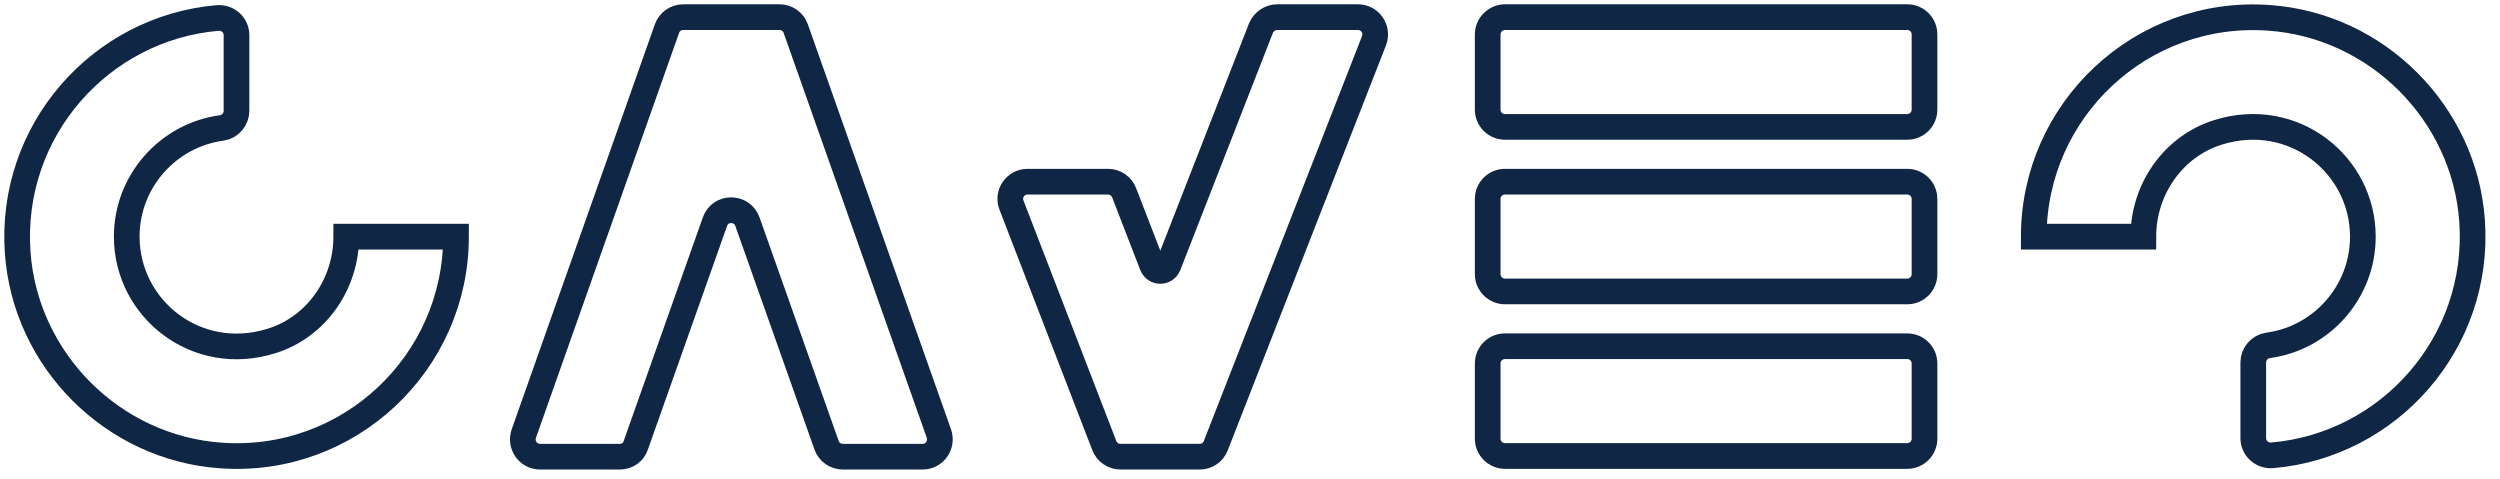
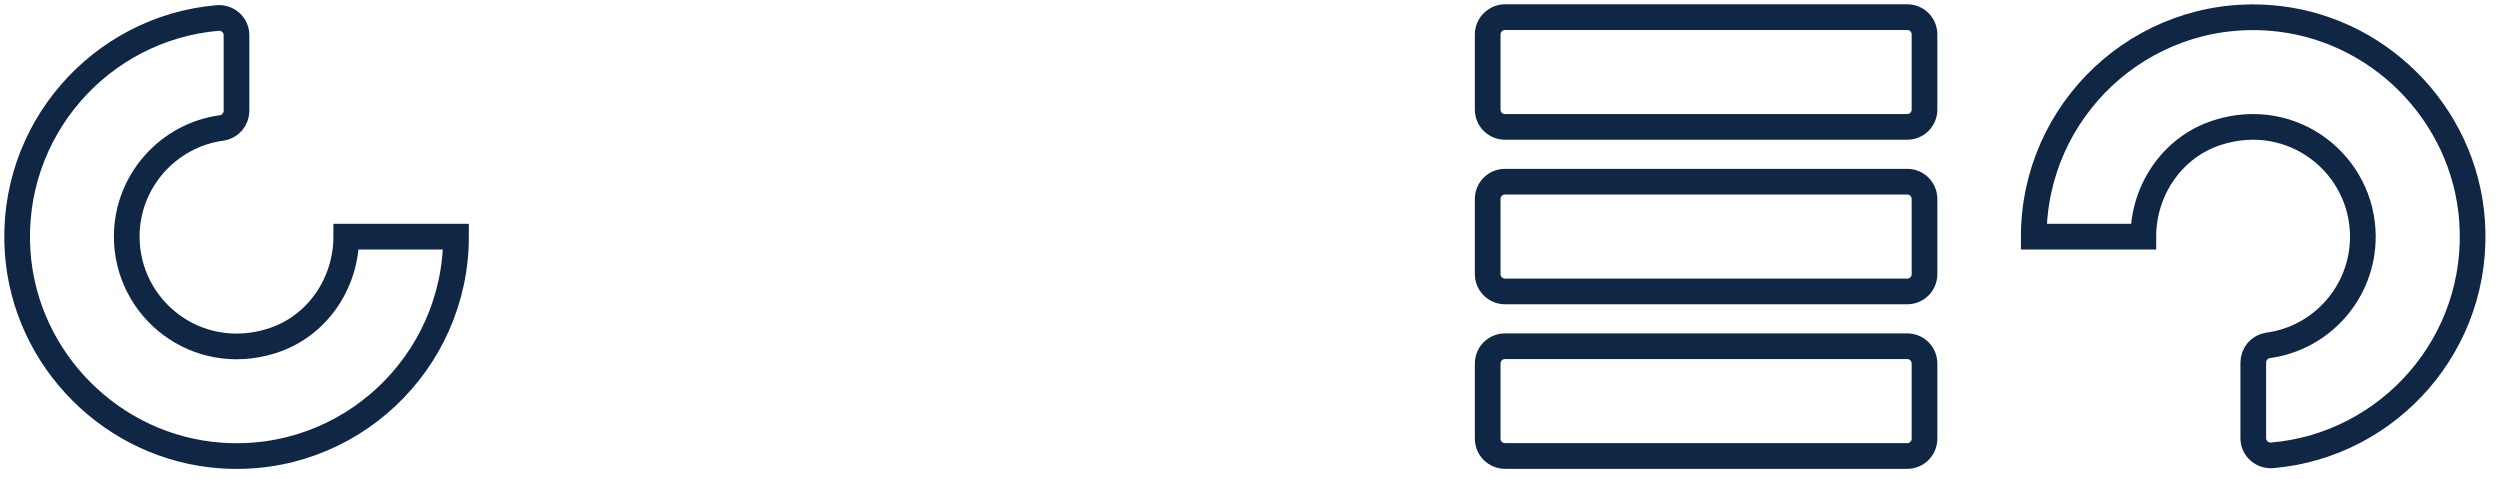
<svg xmlns="http://www.w3.org/2000/svg" fill="none" height="28" viewBox="0 0 146 28" width="146">
  <g stroke="#102645" stroke-miterlimit="10" stroke-width="1.5">
    <path d="m26.631 13.821c0 7.37-6.25 13.31-13.73 12.78-6.31-.44-11.43-5.56-11.87-11.87-.49-7.1 4.83-13.09 11.67-13.68.6-.05 1.11.41 1.11 1v4.42c0 .5-.37.93-.86 1-3.13.42-5.55 3.11-5.55 6.35 0 4.2 4.06 7.47 8.46 6.09 2.63-.82 4.36-3.34 4.36-6.09z" />
    <path d="m118.771 13.821c0-7.37 6.25-13.31 13.73-12.78 6.31.44 11.43 5.56 11.87 11.87.49 7.1-4.83 13.09-11.67 13.68-.6.05-1.11-.41-1.11-1v-4.42c0-.5.37-.93.86-1 3.13-.42 5.54-3.11 5.54-6.35 0-4.2-4.06-7.47-8.46-6.09-2.63.82-4.36 3.34-4.36 6.09z" />
-     <path d="m36.201 26.67h-4.66c-.7 0-1.18-.69-.95-1.35l8.36-23.65c.14-.4.52-.67.95-.67h5.62c.43 0 .81.27.95.67l8.36 23.65c.23.66-.25 1.35-.95 1.35h-4.66c-.43 0-.81-.27-.95-.67l-4.62-13.05c-.32-.9-1.59-.9-1.9 0l-4.62 13.05c-.12.4-.5.67-.93.67z" />
-     <path d="m74.591 1h4.71c.71 0 1.2.71.94 1.38l-9.24 23.65c-.15.39-.52.64-.94.64h-4.63c-.42 0-.79-.26-.94-.65l-5.42-14.04c-.26-.66.23-1.37.94-1.37h4.7c.42 0 .79.26.94.65l1.64 4.24c.17.43.77.43.94 0l5.41-13.86c.16-.38.54-.64.95-.64z" />
    <path d="m87.891 1h23.49c.56 0 1.01.45 1.01 1.01v4.39c0 .56-.45 1.01-1.01 1.01h-23.49c-.56 0-1.01-.45-1.01-1.01v-4.39c0-.55.46-1.01 1.01-1.01zm-1.01 15.01v-4.39c0-.56.45-1.01 1.01-1.01h23.49c.56 0 1.01.45 1.01 1.01v4.39c0 .56-.45 1.01-1.01 1.01h-23.49c-.55 0-1.01-.45-1.01-1.01zm0 9.61v-4.39c0-.56.45-1.01 1.01-1.01h23.49c.56 0 1.01.45 1.01 1.01v4.39c0 .56-.45 1.01-1.01 1.01h-23.49c-.55 0-1.01-.45-1.01-1.01z" />
  </g>
</svg>